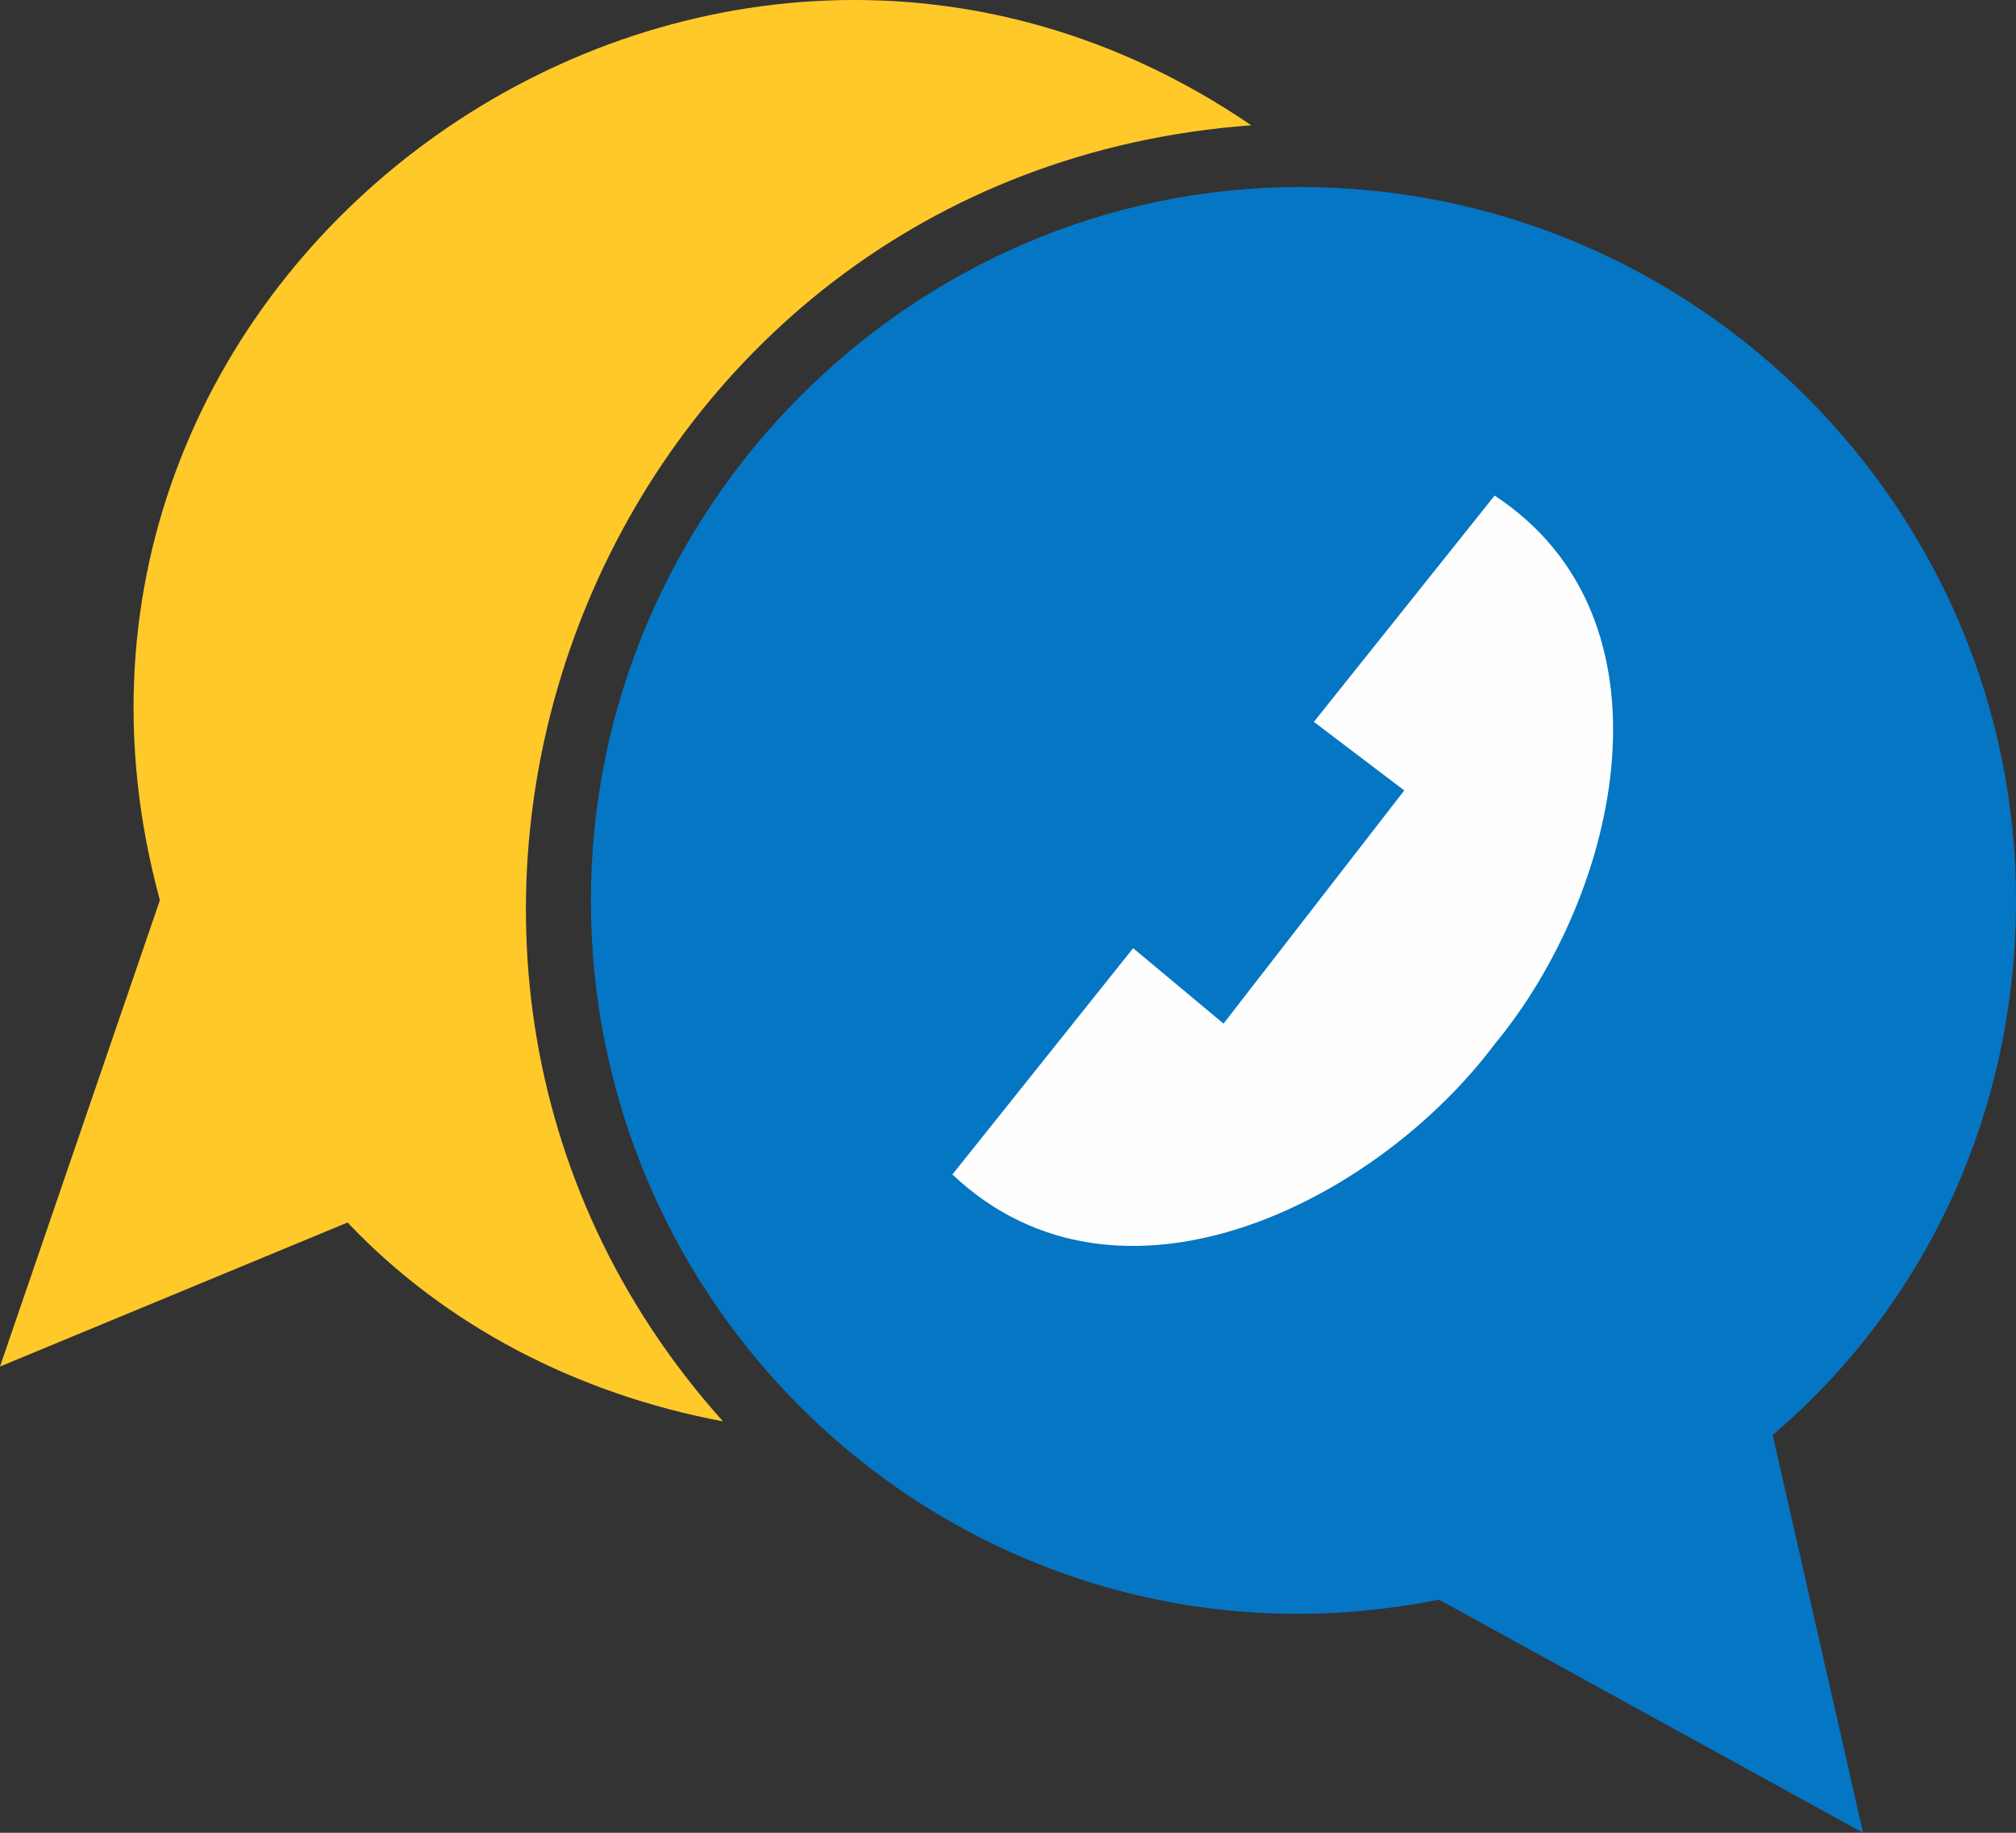
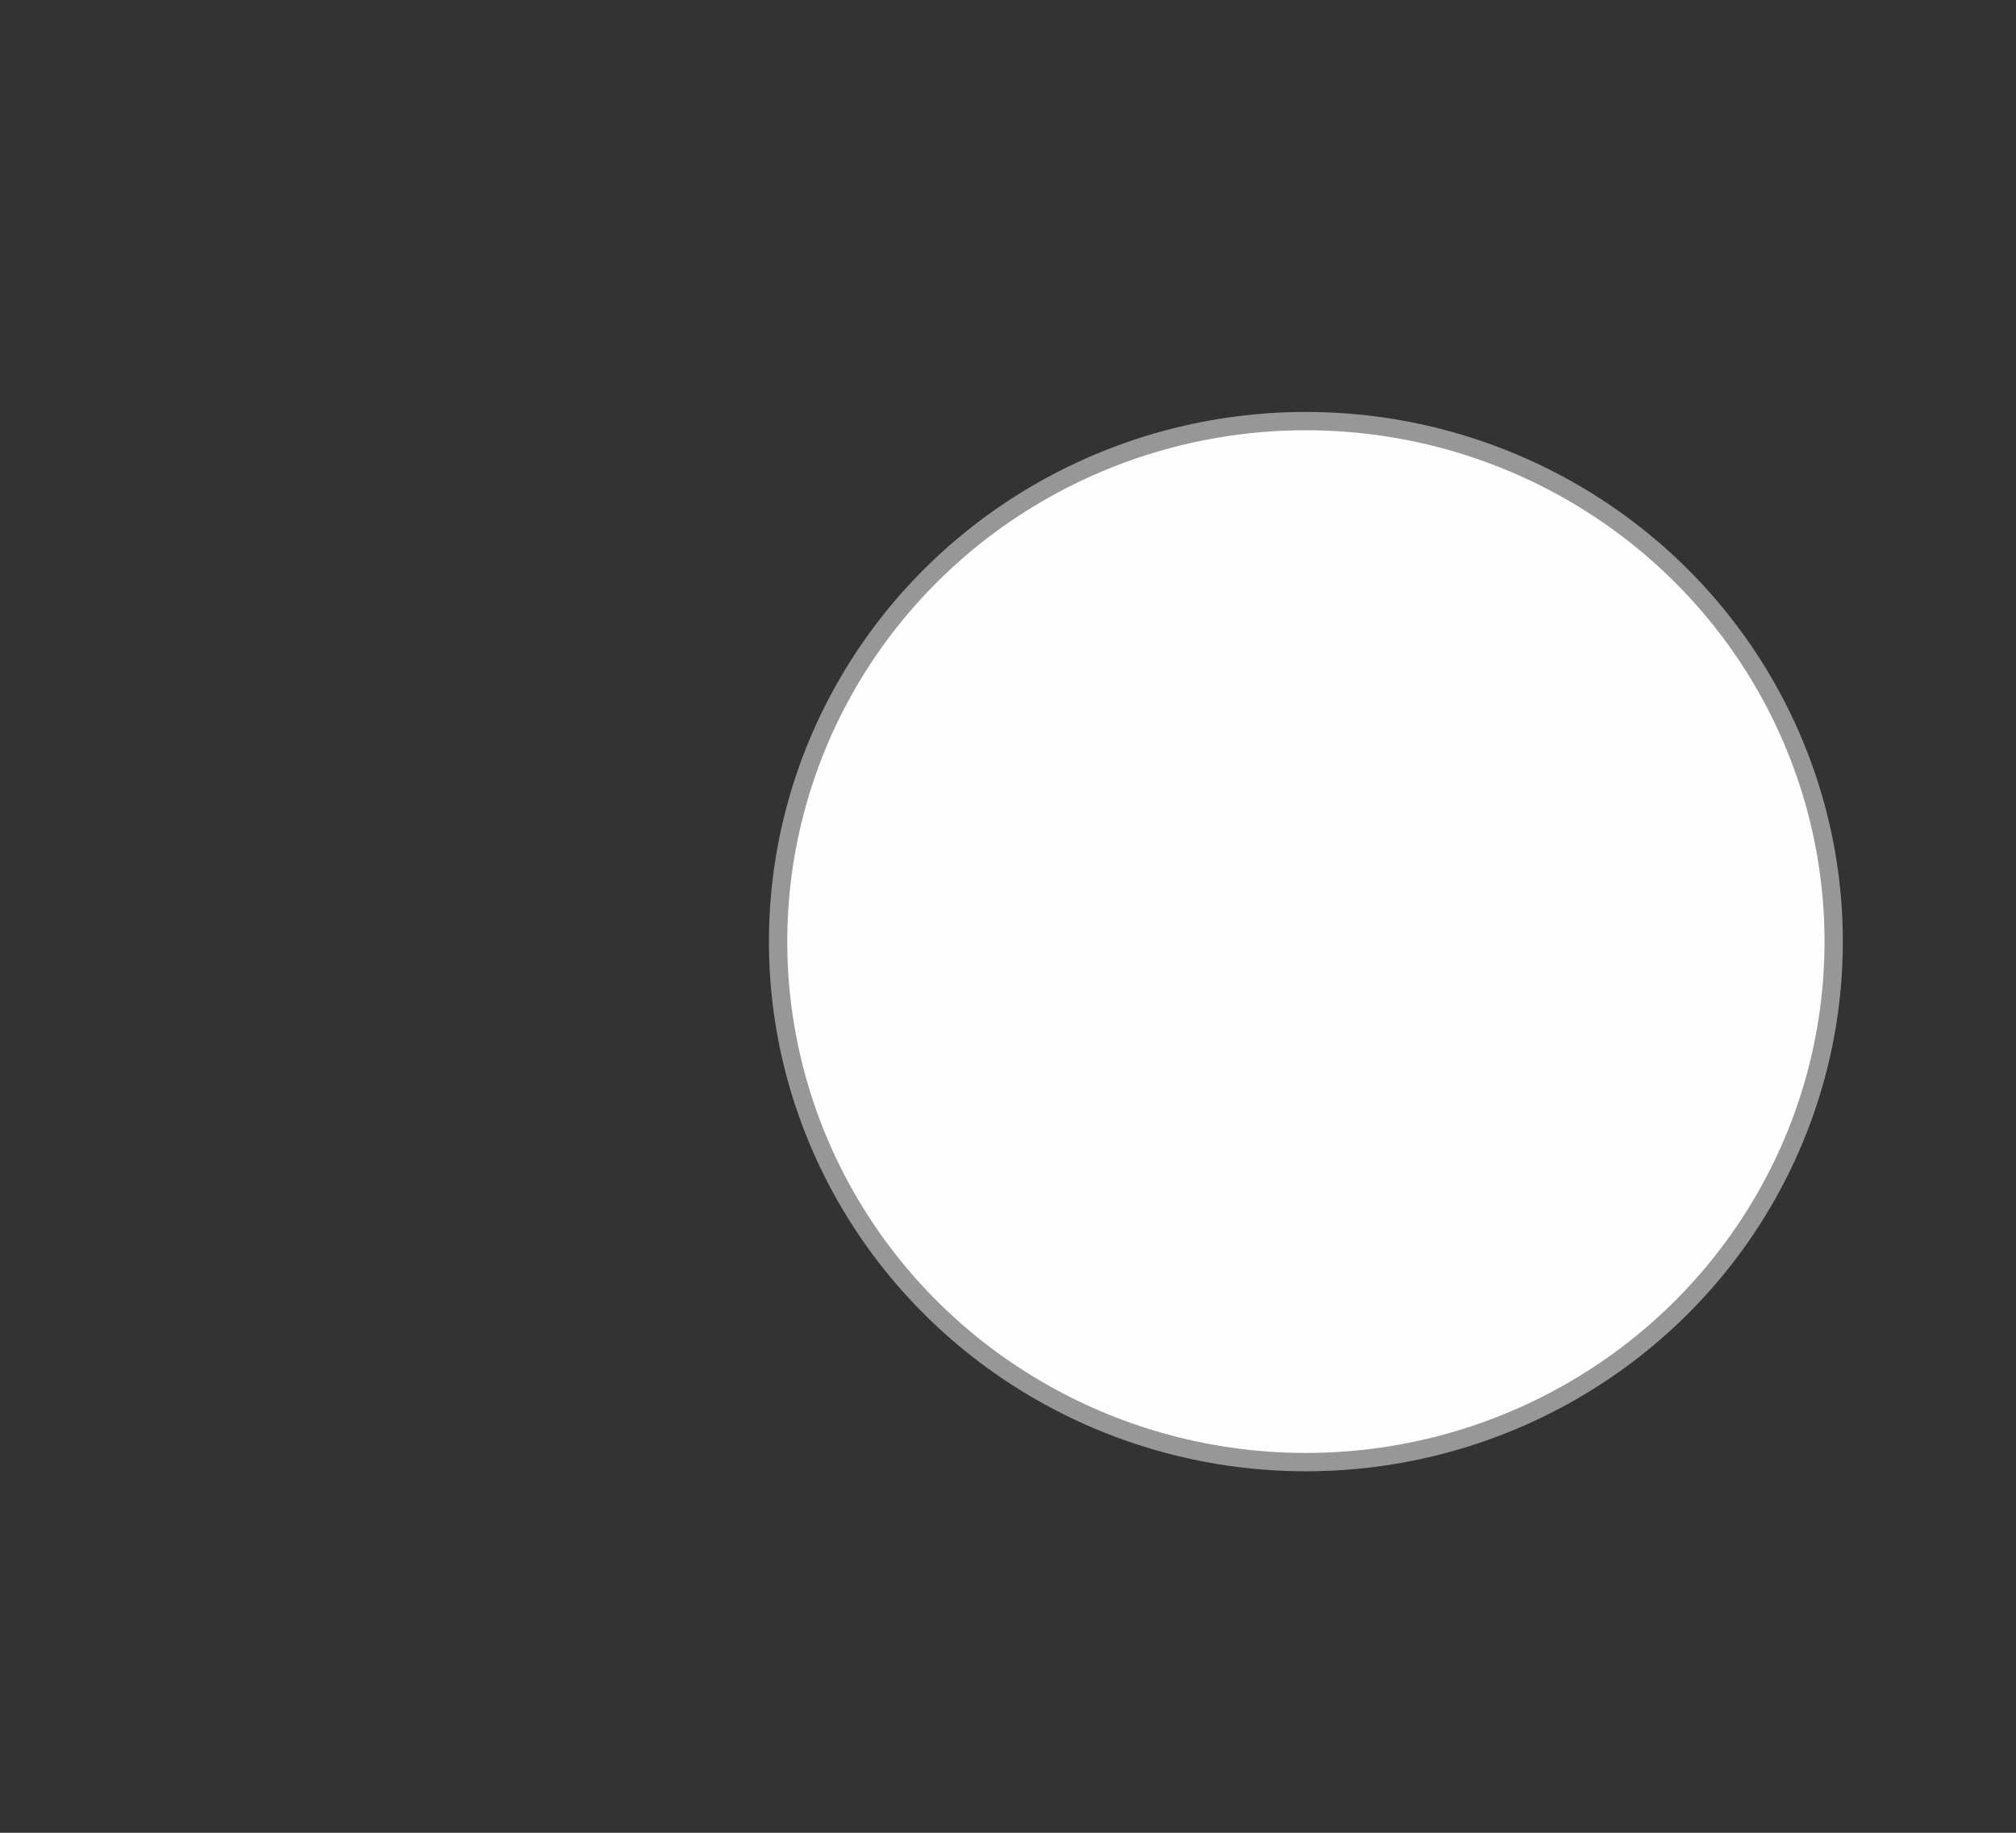
<svg xmlns="http://www.w3.org/2000/svg" width="55px" height="50px" viewBox="0 0 55 50" version="1.1">
  <rect x="0" y="0" width="55" height="50" fill="#333333" stroke="none" />
  <title>Group 13</title>
  <g id="Page-1" stroke="none" stroke-width="1" fill="none" fill-rule="evenodd">
    <g id="Group-13">
      <ellipse id="Oval" stroke="#979797" stroke-width="0.5" fill="#FEFEFE" cx="35.627" cy="25.688" rx="14.399" ry="14.2" />
      <g id="noun-contact-1562095" fill-rule="nonzero">
-         <path d="M34.138,3.418 C16.311,4.728 8.155,25.867 19.724,38.776 C15.741,38.028 12.138,36.157 9.483,33.351 L0,37.28 L4.362,24.559 C-0.379,7.161 19.344,-6.683 34.138,3.419 L34.138,3.418 Z" id="Path" fill="#FFC92A" />
-         <path d="M35.465,5.102 C46.276,5.102 55,13.895 55,24.558 C55,30.357 52.534,35.596 48.362,39.149 L50.827,50 L39.258,43.639 C27.121,46.071 16.121,36.718 16.121,24.558 C16.121,13.895 24.845,5.102 35.465,5.102 Z M40.776,13.52 L35.845,19.693 L38.311,21.564 L33.38,27.925 L30.914,25.867 L25.983,32.041 C30.534,36.343 37.552,32.789 40.776,28.486 C44.19,24.37 45.897,16.887 40.776,13.52 L40.776,13.52 Z" id="Shape" fill="#0576C4" />
-       </g>
+         </g>
    </g>
  </g>
</svg>